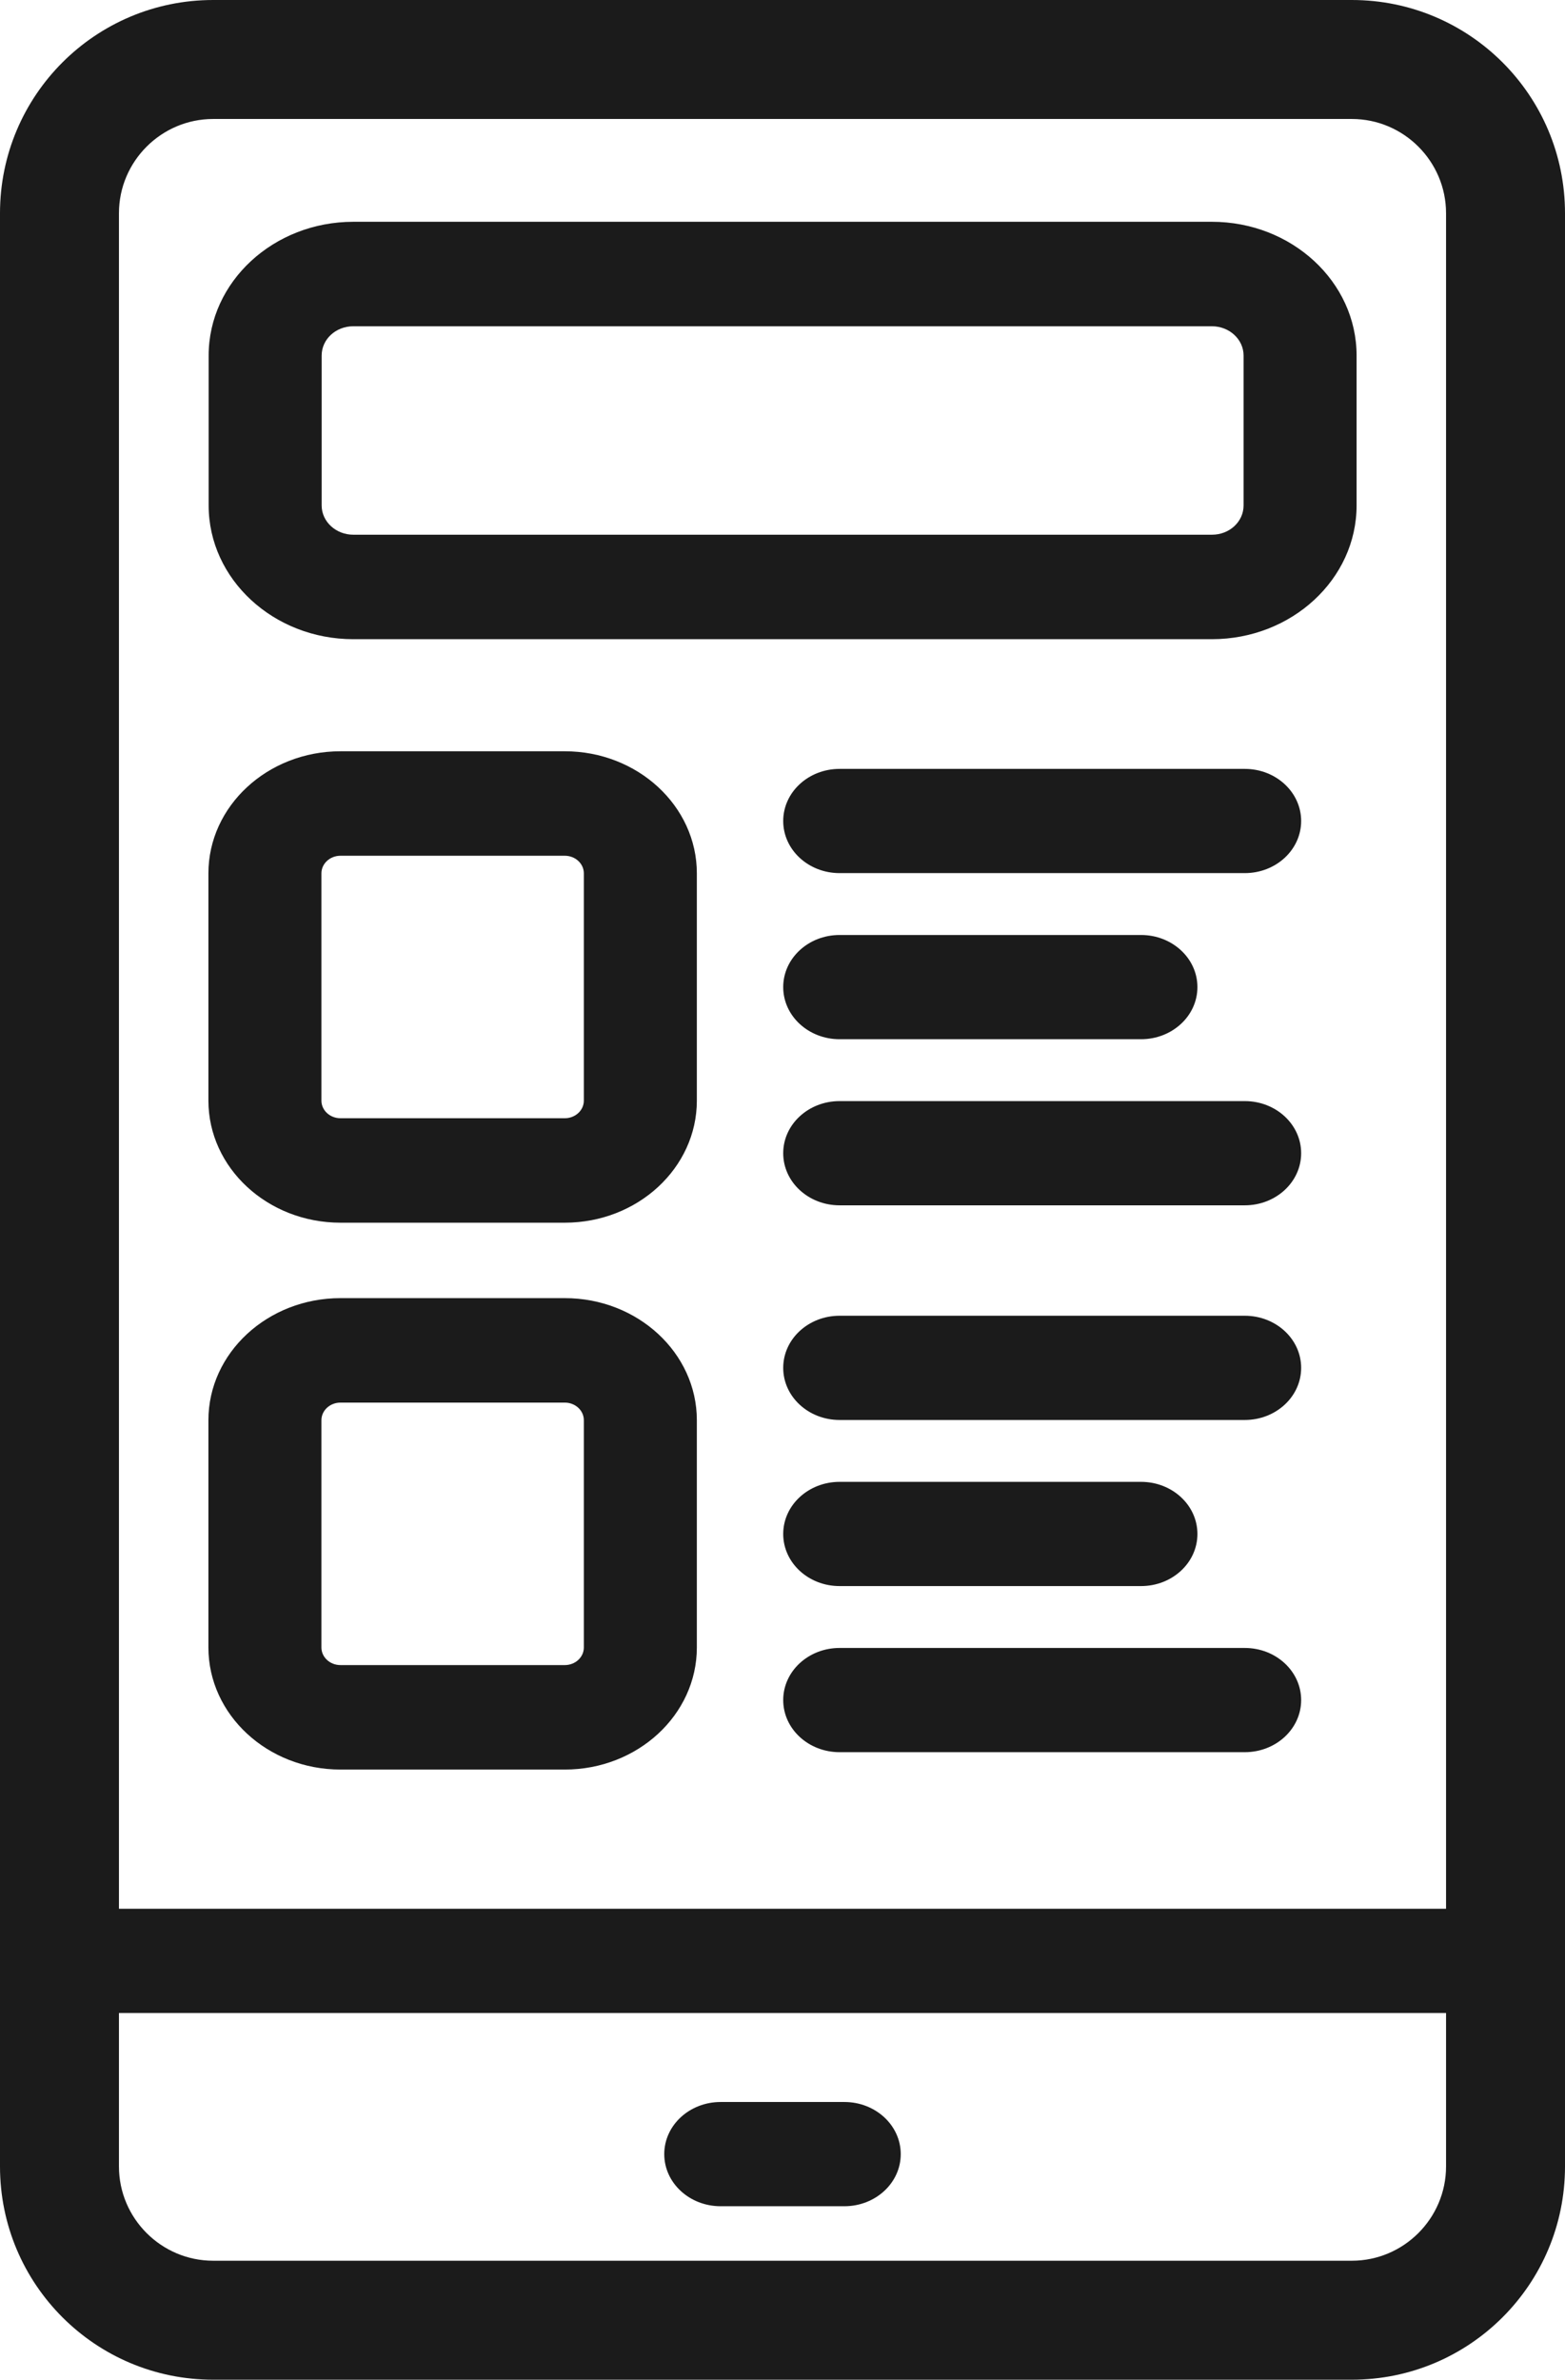
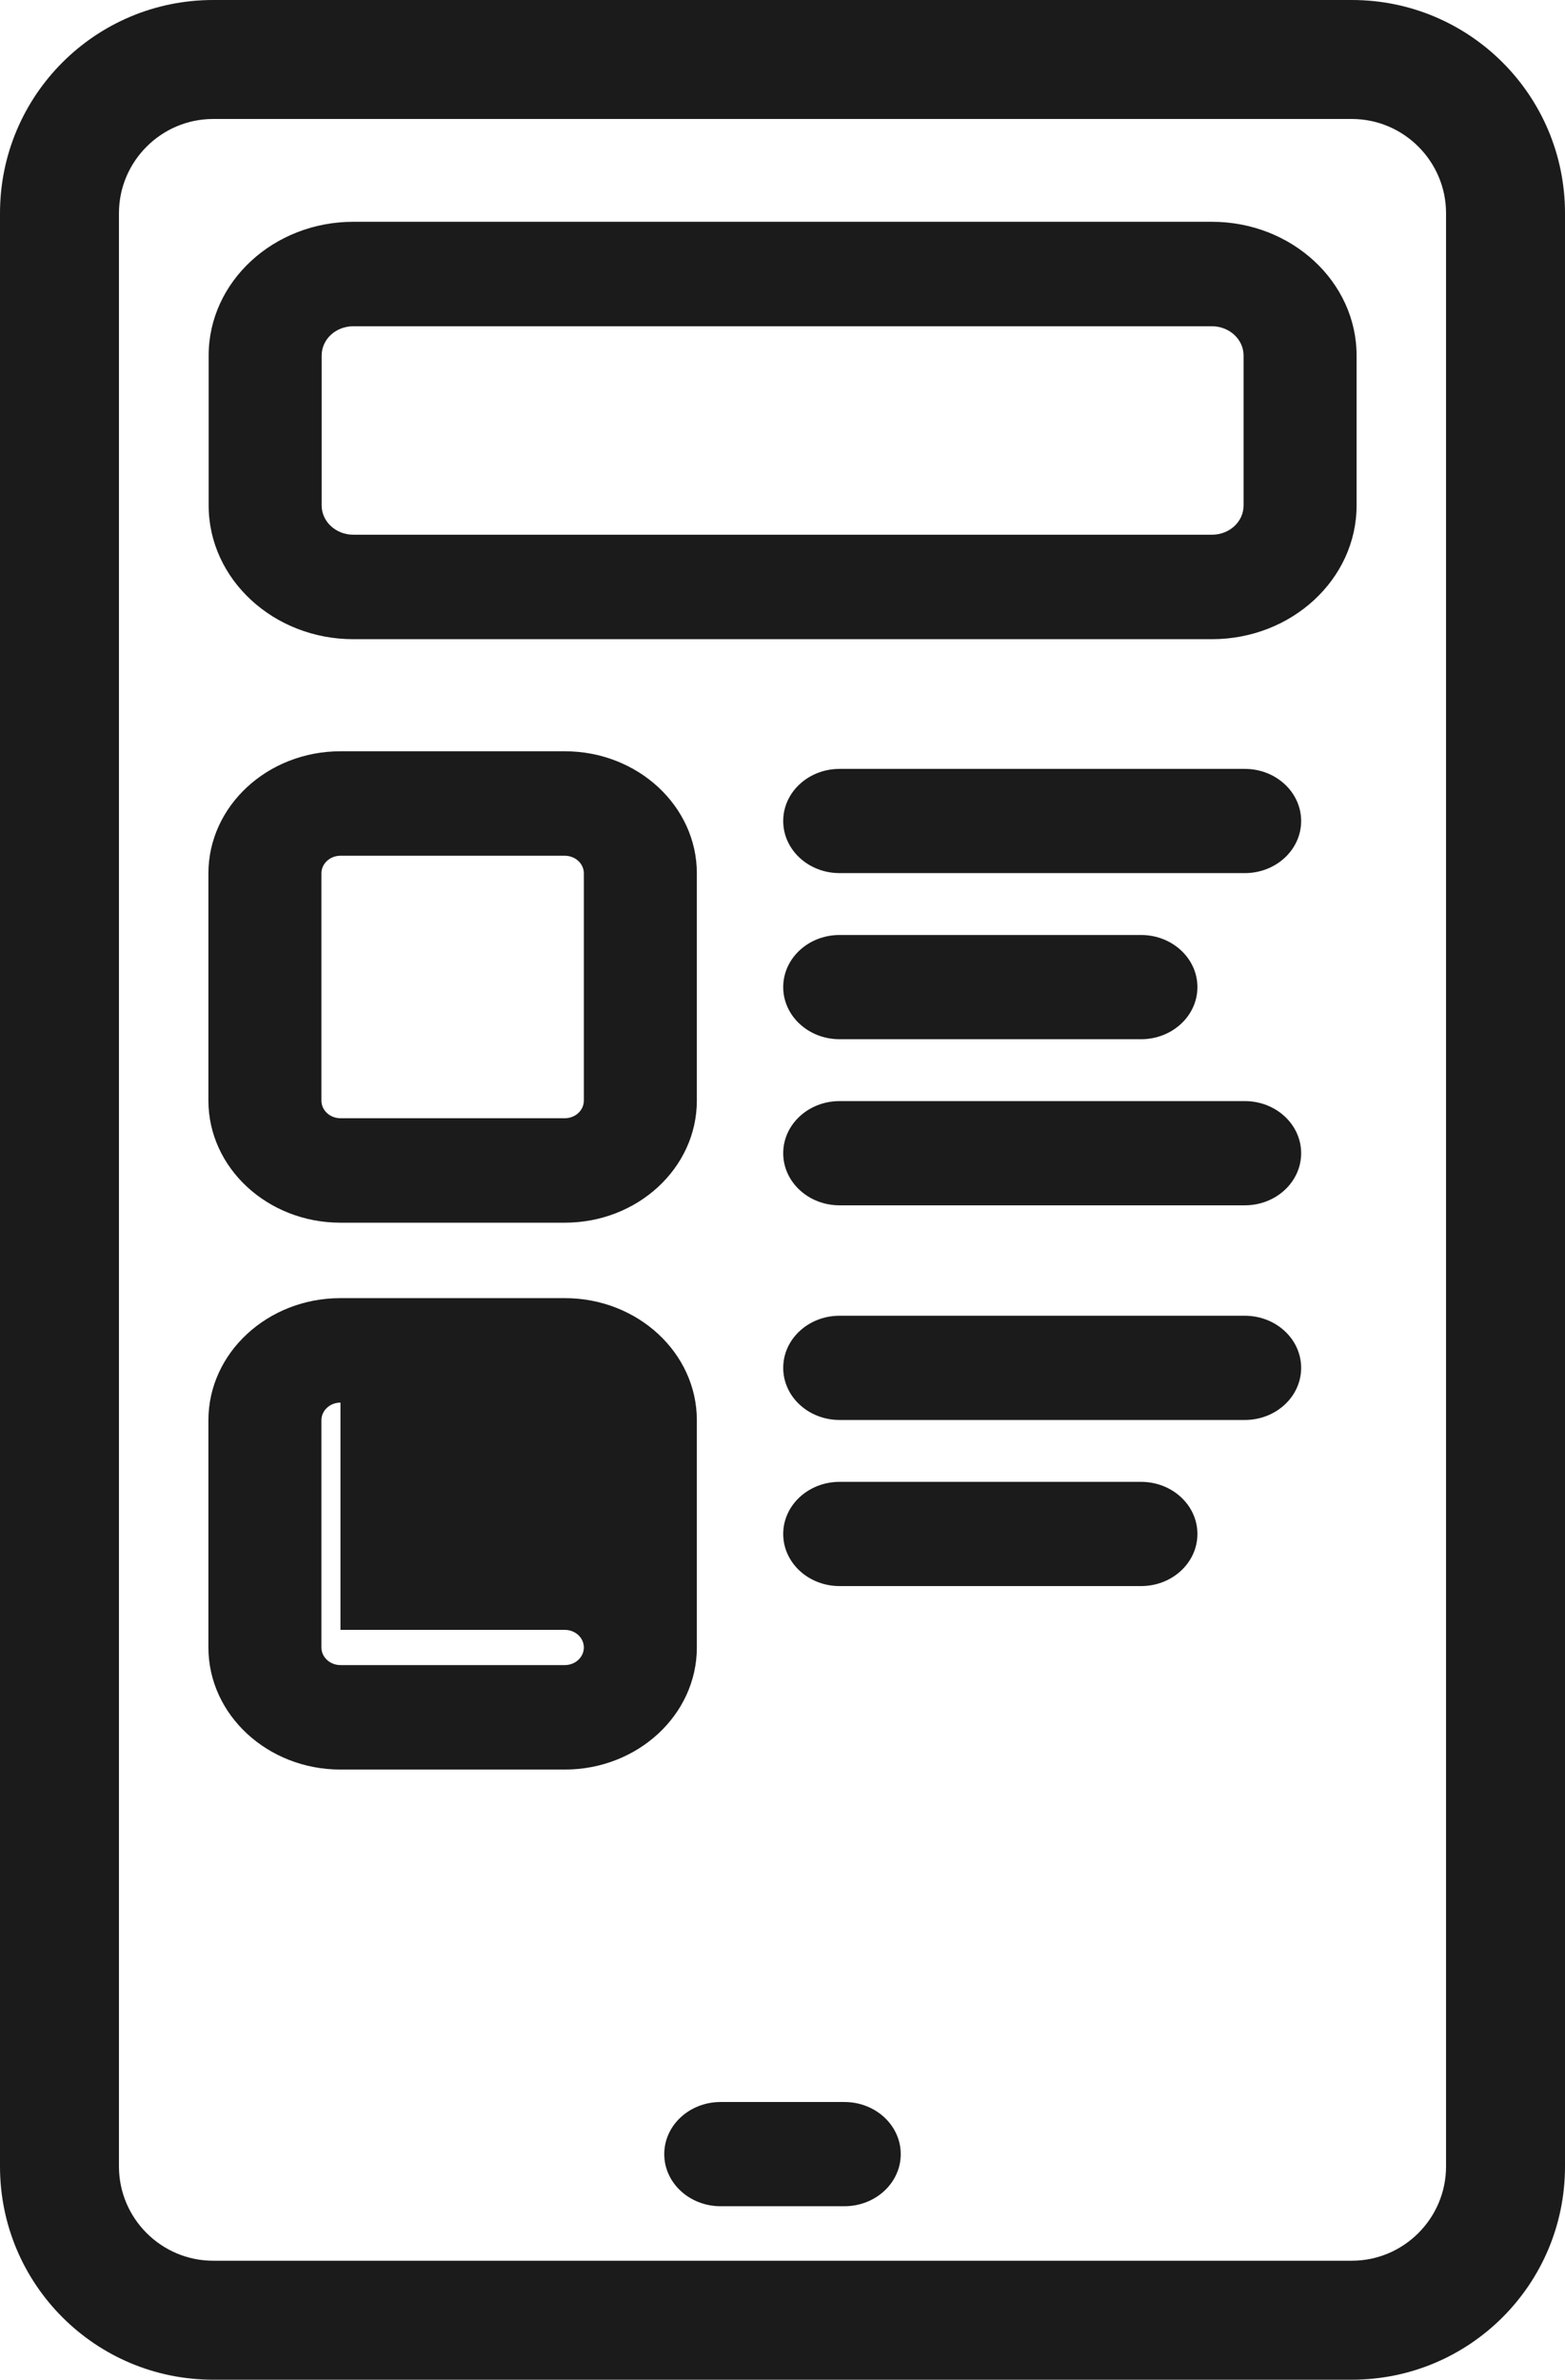
<svg xmlns="http://www.w3.org/2000/svg" id="Layer_2" data-name="Layer 2" viewBox="0 0 65.78 100">
  <defs>
    <style>
      .cls-1 {
        fill: #1b1b1b;
      }
    </style>
  </defs>
  <g id="Layer_1-2" data-name="Layer 1">
    <g>
      <path class="cls-1" d="M50.94,26.86H14.85c-3.35,0-6.08-2.52-6.08-5.62v-6.3c0-3.1,2.73-5.62,6.08-5.62H50.94c3.35,0,6.08,2.52,6.08,5.62v6.3c0,3.1-2.73,5.62-6.08,5.62ZM14.85,13.71c-.74,0-1.33,.55-1.33,1.23v6.3c0,.68,.6,1.23,1.33,1.23H50.94c.74,0,1.33-.55,1.33-1.23v-6.3c0-.68-.6-1.23-1.33-1.23H14.85Z" />
      <path class="cls-1" d="M23.74,51.38H14.31c-3.06,0-5.55-2.3-5.55-5.13v-9.55c0-2.83,2.49-5.13,5.55-5.13h9.43c3.06,0,5.55,2.3,5.55,5.13v9.55c0,2.83-2.49,5.13-5.55,5.13Zm-9.43-15.42c-.44,0-.8,.33-.8,.74v9.55c0,.41,.36,.74,.8,.74h9.43c.44,0,.8-.33,.8-.74v-9.55c0-.41-.36-.74-.8-.74H14.31Z" />
-       <path class="cls-1" d="M23.74,74.36H14.31c-3.06,0-5.55-2.3-5.55-5.13v-9.55c0-2.83,2.49-5.13,5.55-5.13h9.43c3.06,0,5.55,2.3,5.55,5.13v9.55c0,2.83-2.49,5.13-5.55,5.13Zm-9.43-15.42c-.44,0-.8,.33-.8,.74v9.55c0,.41,.36,.74,.8,.74h9.43c.44,0,.8-.33,.8-.74v-9.55c0-.41-.36-.74-.8-.74H14.31Z" />
+       <path class="cls-1" d="M23.74,74.36H14.31c-3.06,0-5.55-2.3-5.55-5.13v-9.55c0-2.83,2.49-5.13,5.55-5.13h9.43c3.06,0,5.55,2.3,5.55,5.13v9.55c0,2.83-2.49,5.13-5.55,5.13Zm-9.43-15.42c-.44,0-.8,.33-.8,.74v9.55c0,.41,.36,.74,.8,.74h9.43c.44,0,.8-.33,.8-.74c0-.41-.36-.74-.8-.74H14.31Z" />
      <path class="cls-1" d="M52.32,36.69h-17.03c-1.31,0-2.37-.98-2.37-2.19s1.06-2.19,2.37-2.19h17.03c1.31,0,2.37,.98,2.37,2.19s-1.06,2.19-2.37,2.19Z" />
      <path class="cls-1" d="M47.96,43.67h-12.67c-1.31,0-2.37-.98-2.37-2.19s1.06-2.19,2.37-2.19h12.67c1.31,0,2.37,.98,2.37,2.19s-1.06,2.19-2.37,2.19Z" />
      <path class="cls-1" d="M52.32,50.65h-17.03c-1.31,0-2.37-.98-2.37-2.19s1.06-2.19,2.37-2.19h17.03c1.31,0,2.37,.98,2.37,2.19s-1.06,2.19-2.37,2.19Z" />
      <path class="cls-1" d="M52.32,59.67h-17.03c-1.31,0-2.37-.98-2.37-2.19s1.06-2.19,2.37-2.19h17.03c1.31,0,2.37,.98,2.37,2.19s-1.06,2.19-2.37,2.19Z" />
-       <path class="cls-1" d="M62.22,84.59H3.56c-1.31,0-2.37-.98-2.37-2.19s1.06-2.19,2.37-2.19H62.22c1.31,0,2.37,.98,2.37,2.19s-1.06,2.19-2.37,2.19Z" />
      <path class="cls-1" d="M47.96,66.65h-12.67c-1.31,0-2.37-.98-2.37-2.19s1.06-2.19,2.37-2.19h12.67c1.31,0,2.37,.98,2.37,2.19s-1.06,2.19-2.37,2.19Z" />
-       <path class="cls-1" d="M52.32,73.63h-17.03c-1.31,0-2.37-.98-2.37-2.19s1.06-2.19,2.37-2.19h17.03c1.31,0,2.37,.98,2.37,2.19s-1.06,2.19-2.37,2.19Z" />
      <path class="cls-1" d="M35.49,92.71h-5.2c-1.31,0-2.37-.98-2.37-2.19s1.06-2.19,2.37-2.19h5.2c1.31,0,2.37,.98,2.37,2.19s-1.06,2.19-2.37,2.19Z" />
      <path class="cls-1" d="M56.82,5c2.18,0,3.96,1.78,3.96,3.96V91.04c0,2.18-1.78,3.96-3.96,3.96H8.96c-2.18,0-3.96-1.78-3.96-3.96V8.96c0-2.18,1.78-3.96,3.96-3.96H56.82m0-5H8.96C4.01,0,0,4.01,0,8.96V91.04c0,4.95,4.01,8.96,8.96,8.96H56.82c4.95,0,8.96-4.01,8.96-8.96V8.96c0-4.95-4.01-8.96-8.96-8.96h0Z" />
    </g>
  </g>
</svg>